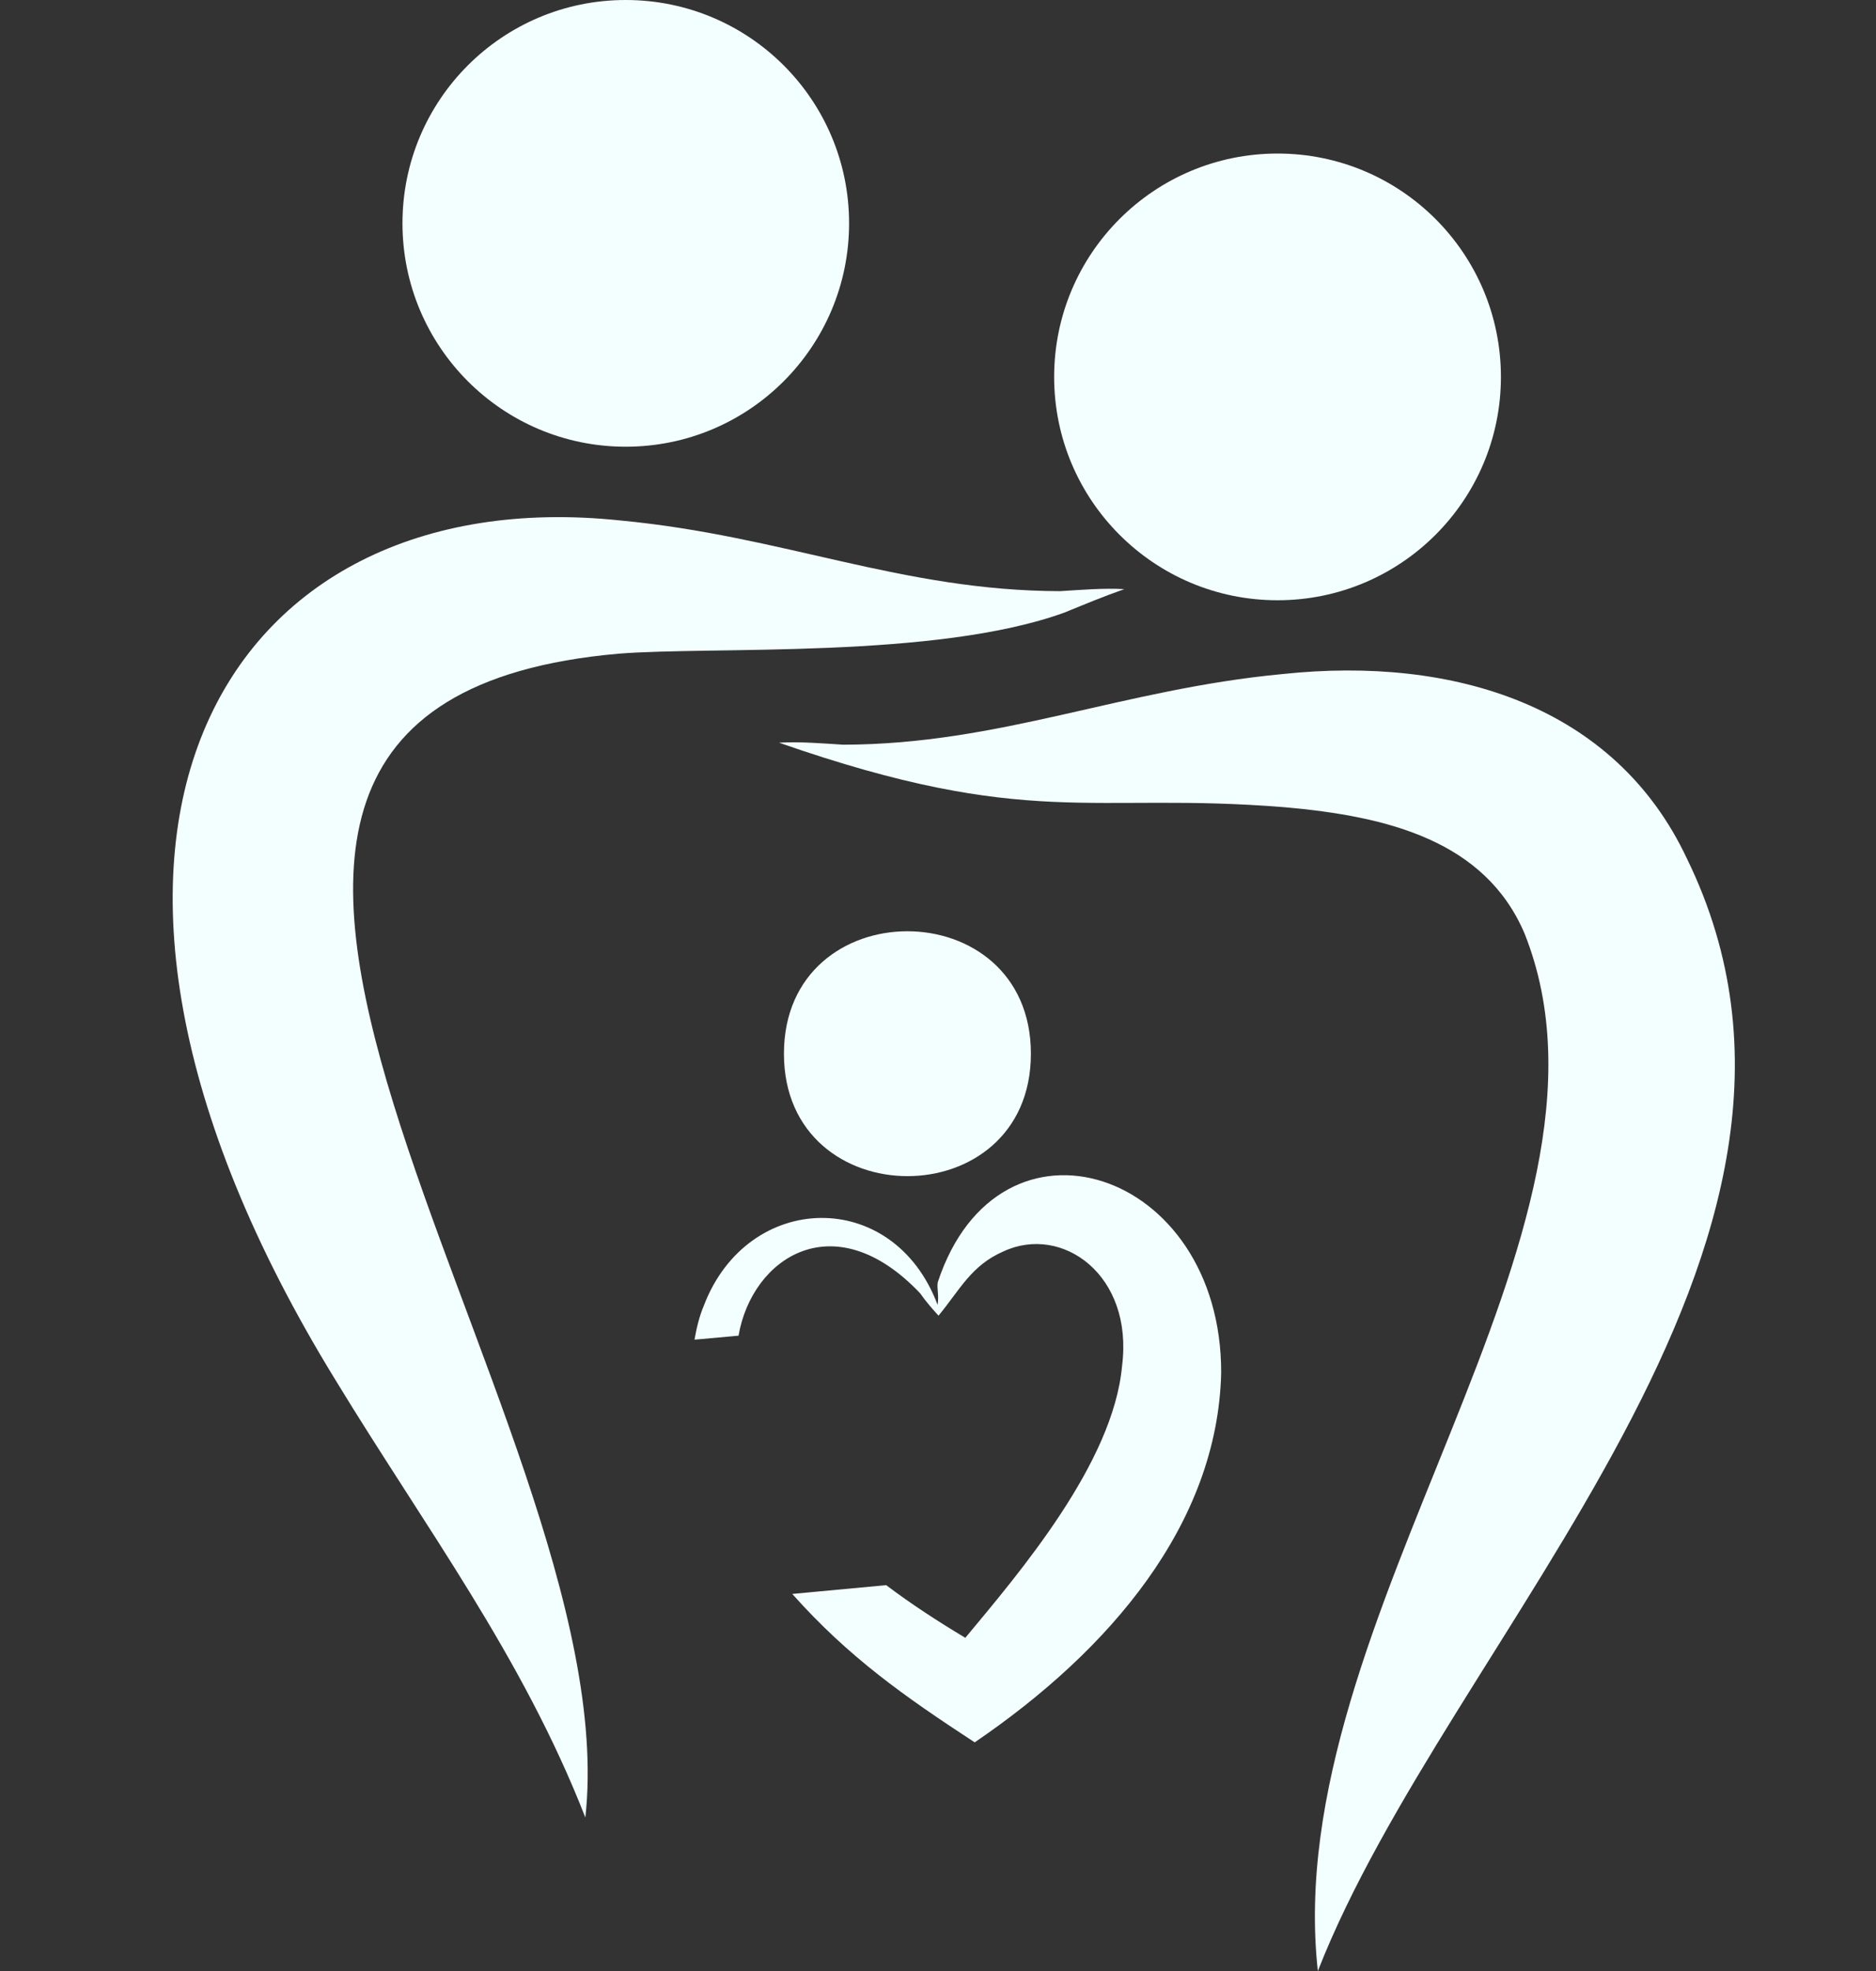
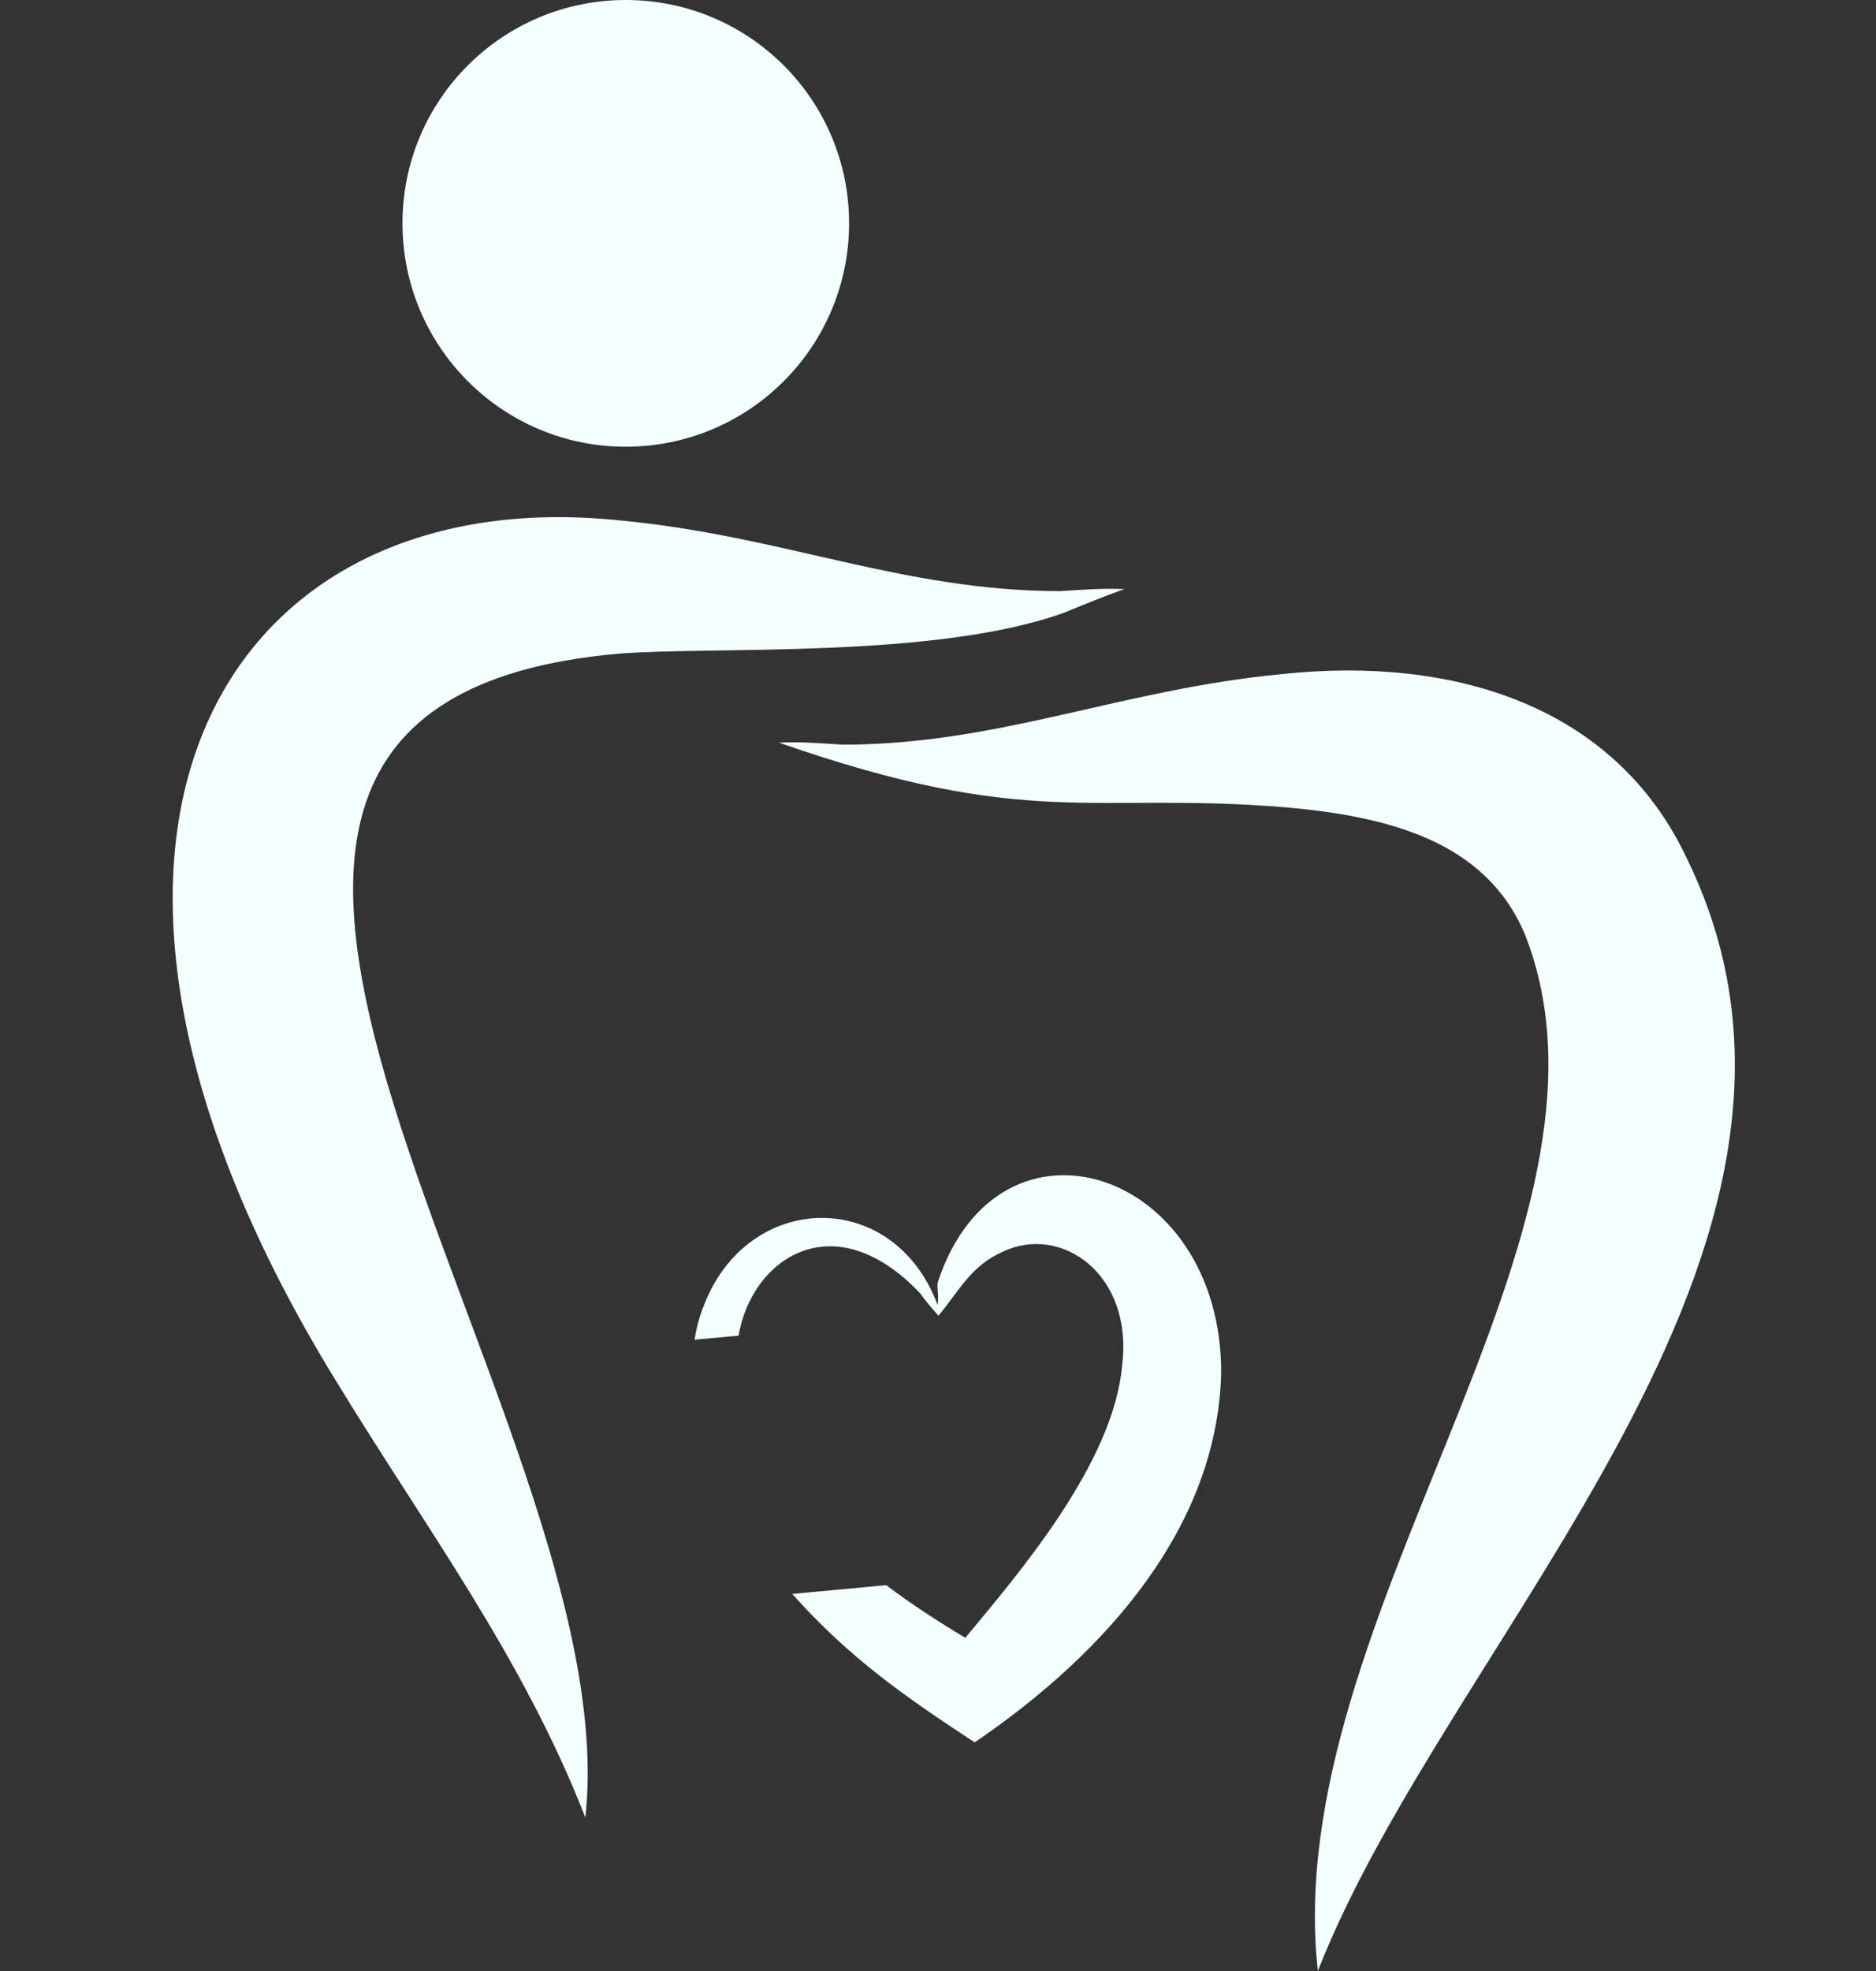
<svg xmlns="http://www.w3.org/2000/svg" fill="#000000" height="50" preserveAspectRatio="xMidYMid meet" version="1" viewBox="25.8 25.0 47.6 50.0" width="47.6" zoomAndPan="magnify">
  <rect x="25.8" y="25.0" width="47.6" height="50.0" fill="#333333" stroke="none" />
  <g fill="#f3fffe" id="change1_1">
    <path d="M 41.5 41.582 C 43.879 41.391 49.547 41.723 52.809 40.539 C 53.336 40.324 53.801 40.129 54.328 39.945 C 53.793 39.914 53.215 39.965 52.699 39.996 C 48.676 39.988 45.68 38.594 41.539 38.203 C 31.461 37.137 25.84 46.23 34.32 60.02 C 36.586 63.742 39.051 67.004 40.652 71.105 C 41.785 60.879 26.262 42.914 41.5 41.582" fill="inherit" />
    <path d="M 41.676 36.332 C 44.809 36.332 47.344 33.793 47.344 30.664 C 47.344 27.535 44.809 25 41.676 25 C 38.547 25 36.012 27.535 36.012 30.664 C 36.012 33.793 38.547 36.332 41.676 36.332" fill="inherit" />
    <path d="M 68.605 46.785 C 66.781 42.895 62.676 41.641 58.352 42.098 C 54.25 42.484 51.18 43.883 47.195 43.891 C 46.68 43.859 46.102 43.809 45.566 43.84 C 51.93 46.059 53.473 45.078 58.391 45.477 C 61.02 45.707 63.484 46.332 64.484 48.684 C 67.488 56.238 58.246 66.031 59.238 75 C 62.566 66.488 73.422 56.66 68.605 46.785" fill="inherit" />
-     <path d="M 58.215 40.227 C 61.344 40.227 63.883 37.691 63.883 34.562 C 63.883 31.43 61.344 28.895 58.215 28.895 C 55.086 28.895 52.547 31.43 52.547 34.562 C 52.547 37.691 55.086 40.227 58.215 40.227" fill="inherit" />
-     <path d="M 51.957 51.73 C 51.957 47.59 45.691 47.586 45.691 51.73 C 45.691 55.867 51.957 55.875 51.957 51.73" fill="inherit" />
    <path d="M 49.594 57.527 C 49.566 57.684 49.629 57.844 49.59 58.102 C 48.469 55.109 44.773 55.207 43.66 58.117 C 43.543 58.395 43.473 58.688 43.422 58.984 L 44.539 58.883 C 44.879 56.906 46.969 55.508 49.148 57.809 C 49.285 58.008 49.473 58.223 49.613 58.375 C 50.156 57.719 50.441 57.102 51.258 56.746 C 52.75 56.051 54.566 57.344 54.27 59.652 C 54.047 62.117 51.66 64.902 50.293 66.547 C 49.602 66.133 48.926 65.695 48.285 65.211 L 45.902 65.434 C 47.332 67.039 48.75 68.035 50.531 69.199 C 53.957 66.867 56.691 63.664 56.785 59.832 C 56.801 54.641 51.145 52.824 49.594 57.527" fill="inherit" />
  </g>
</svg>